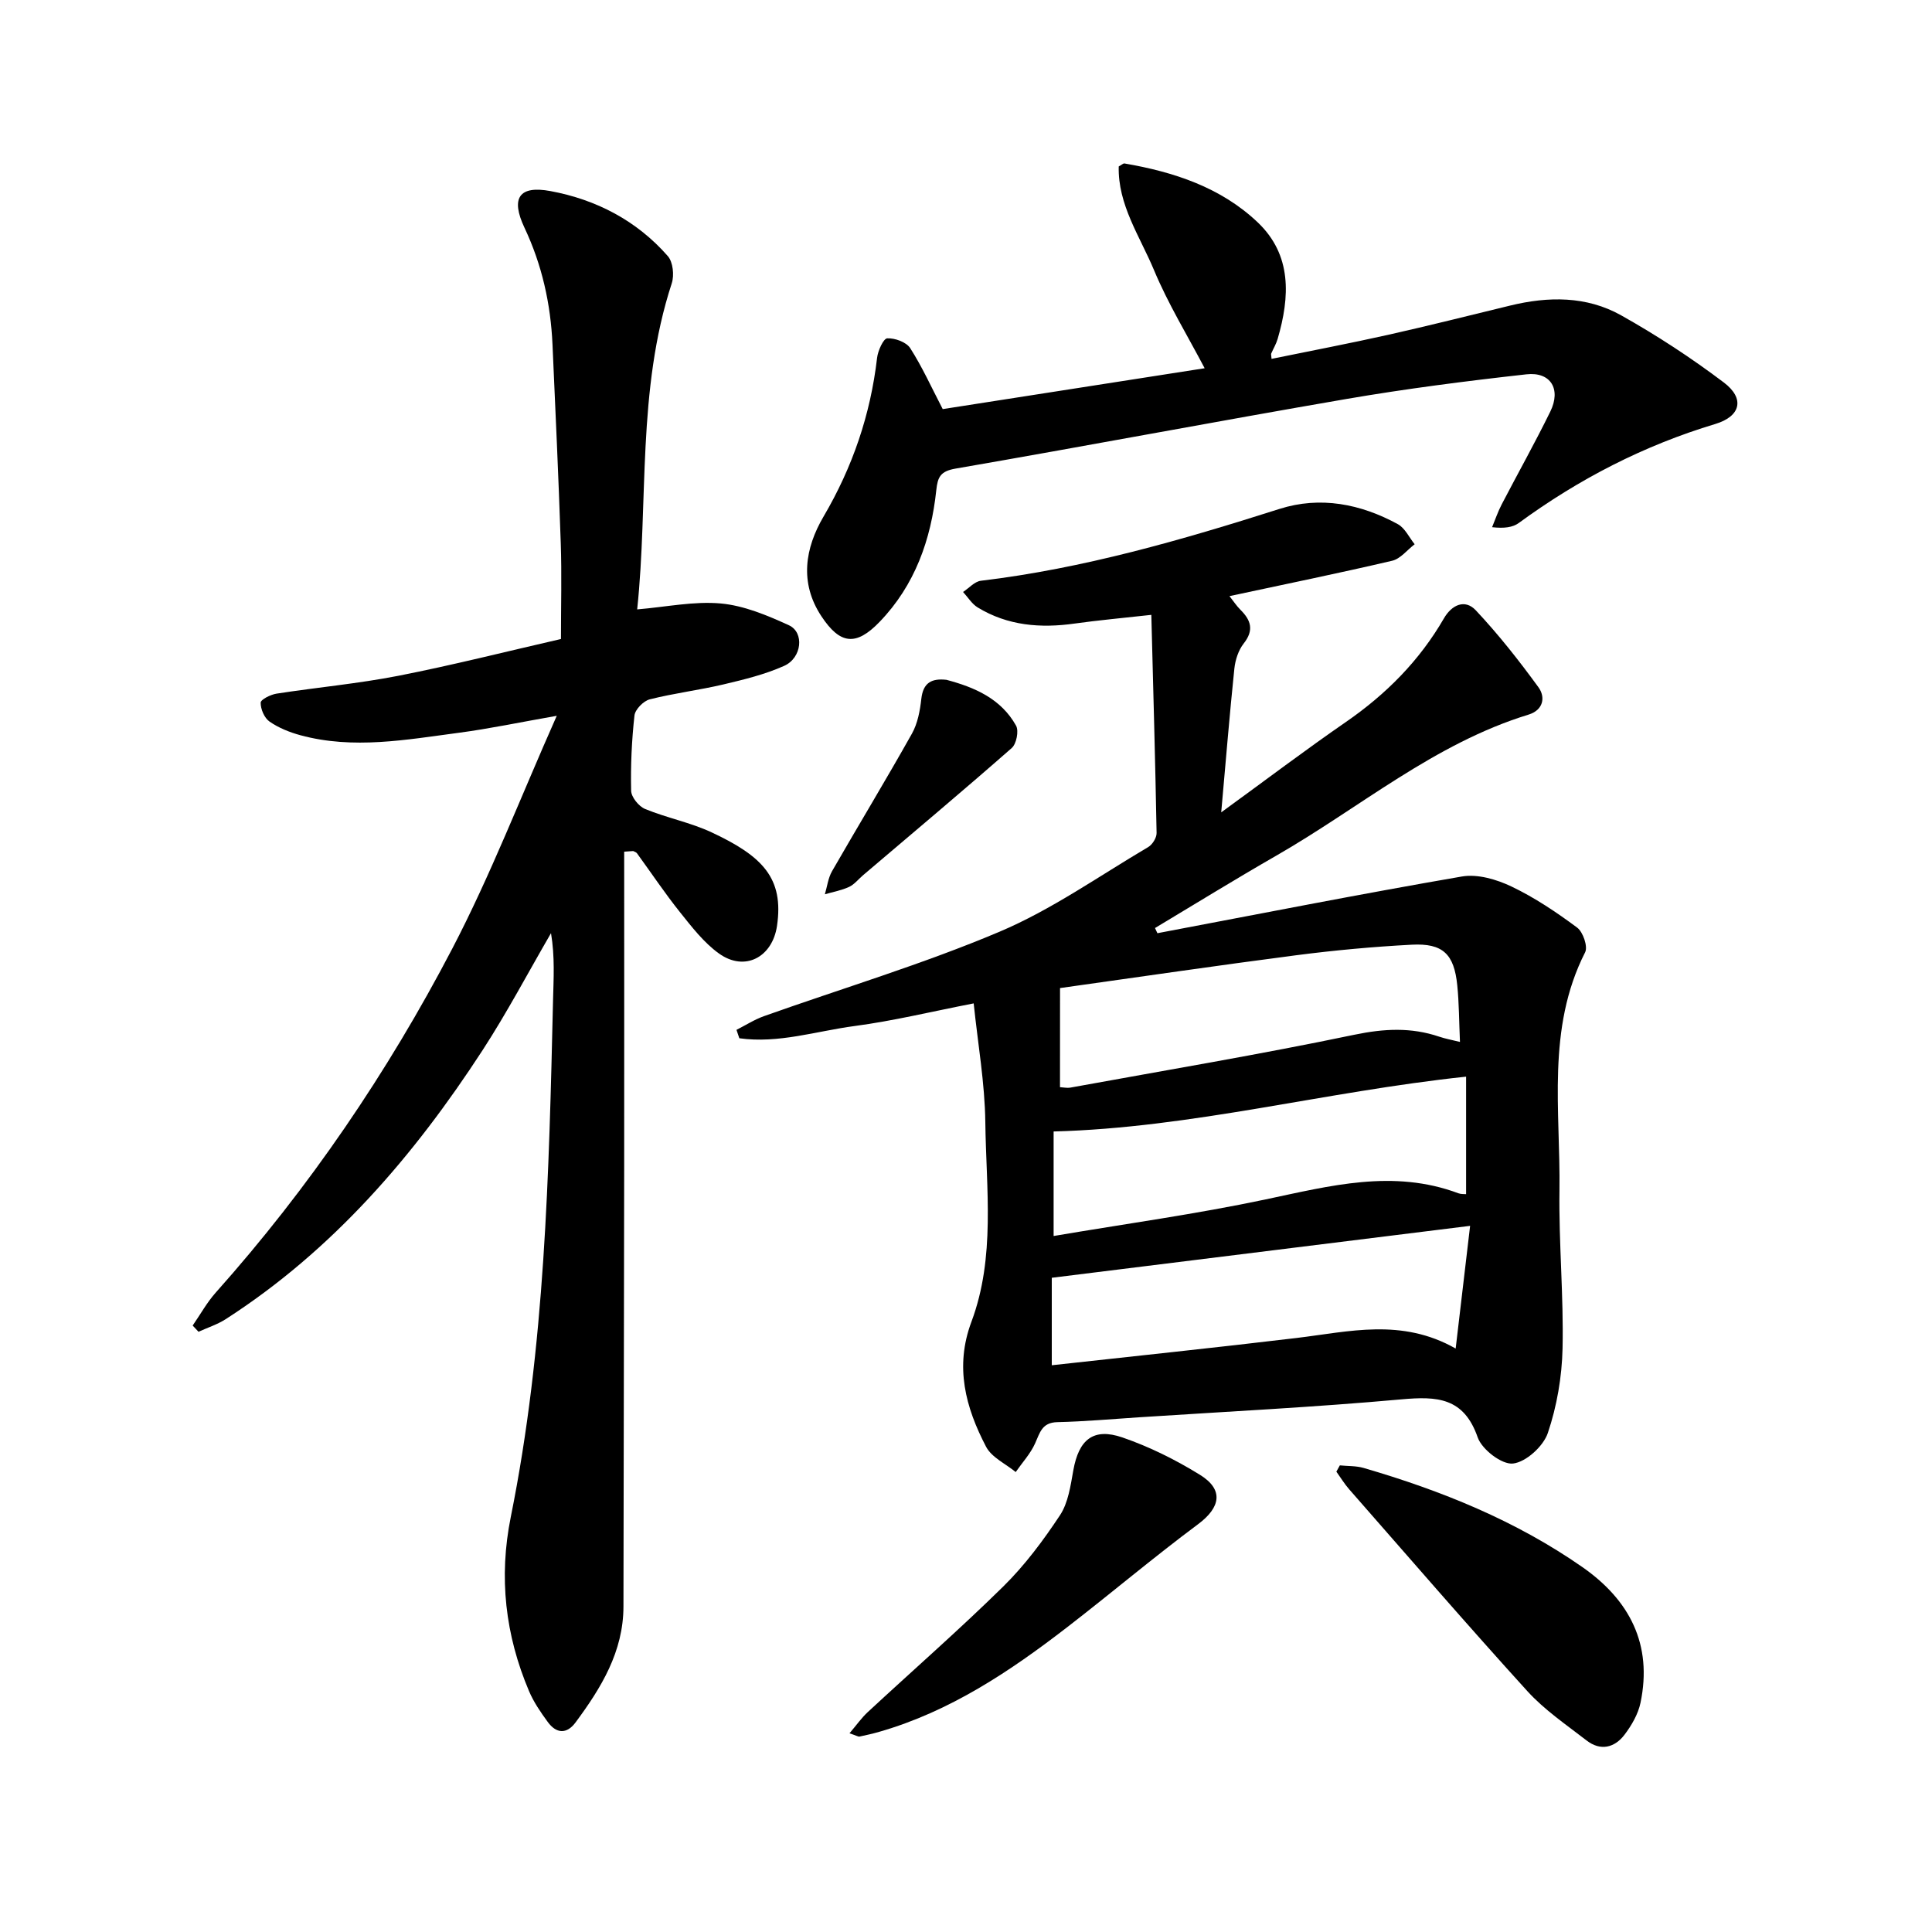
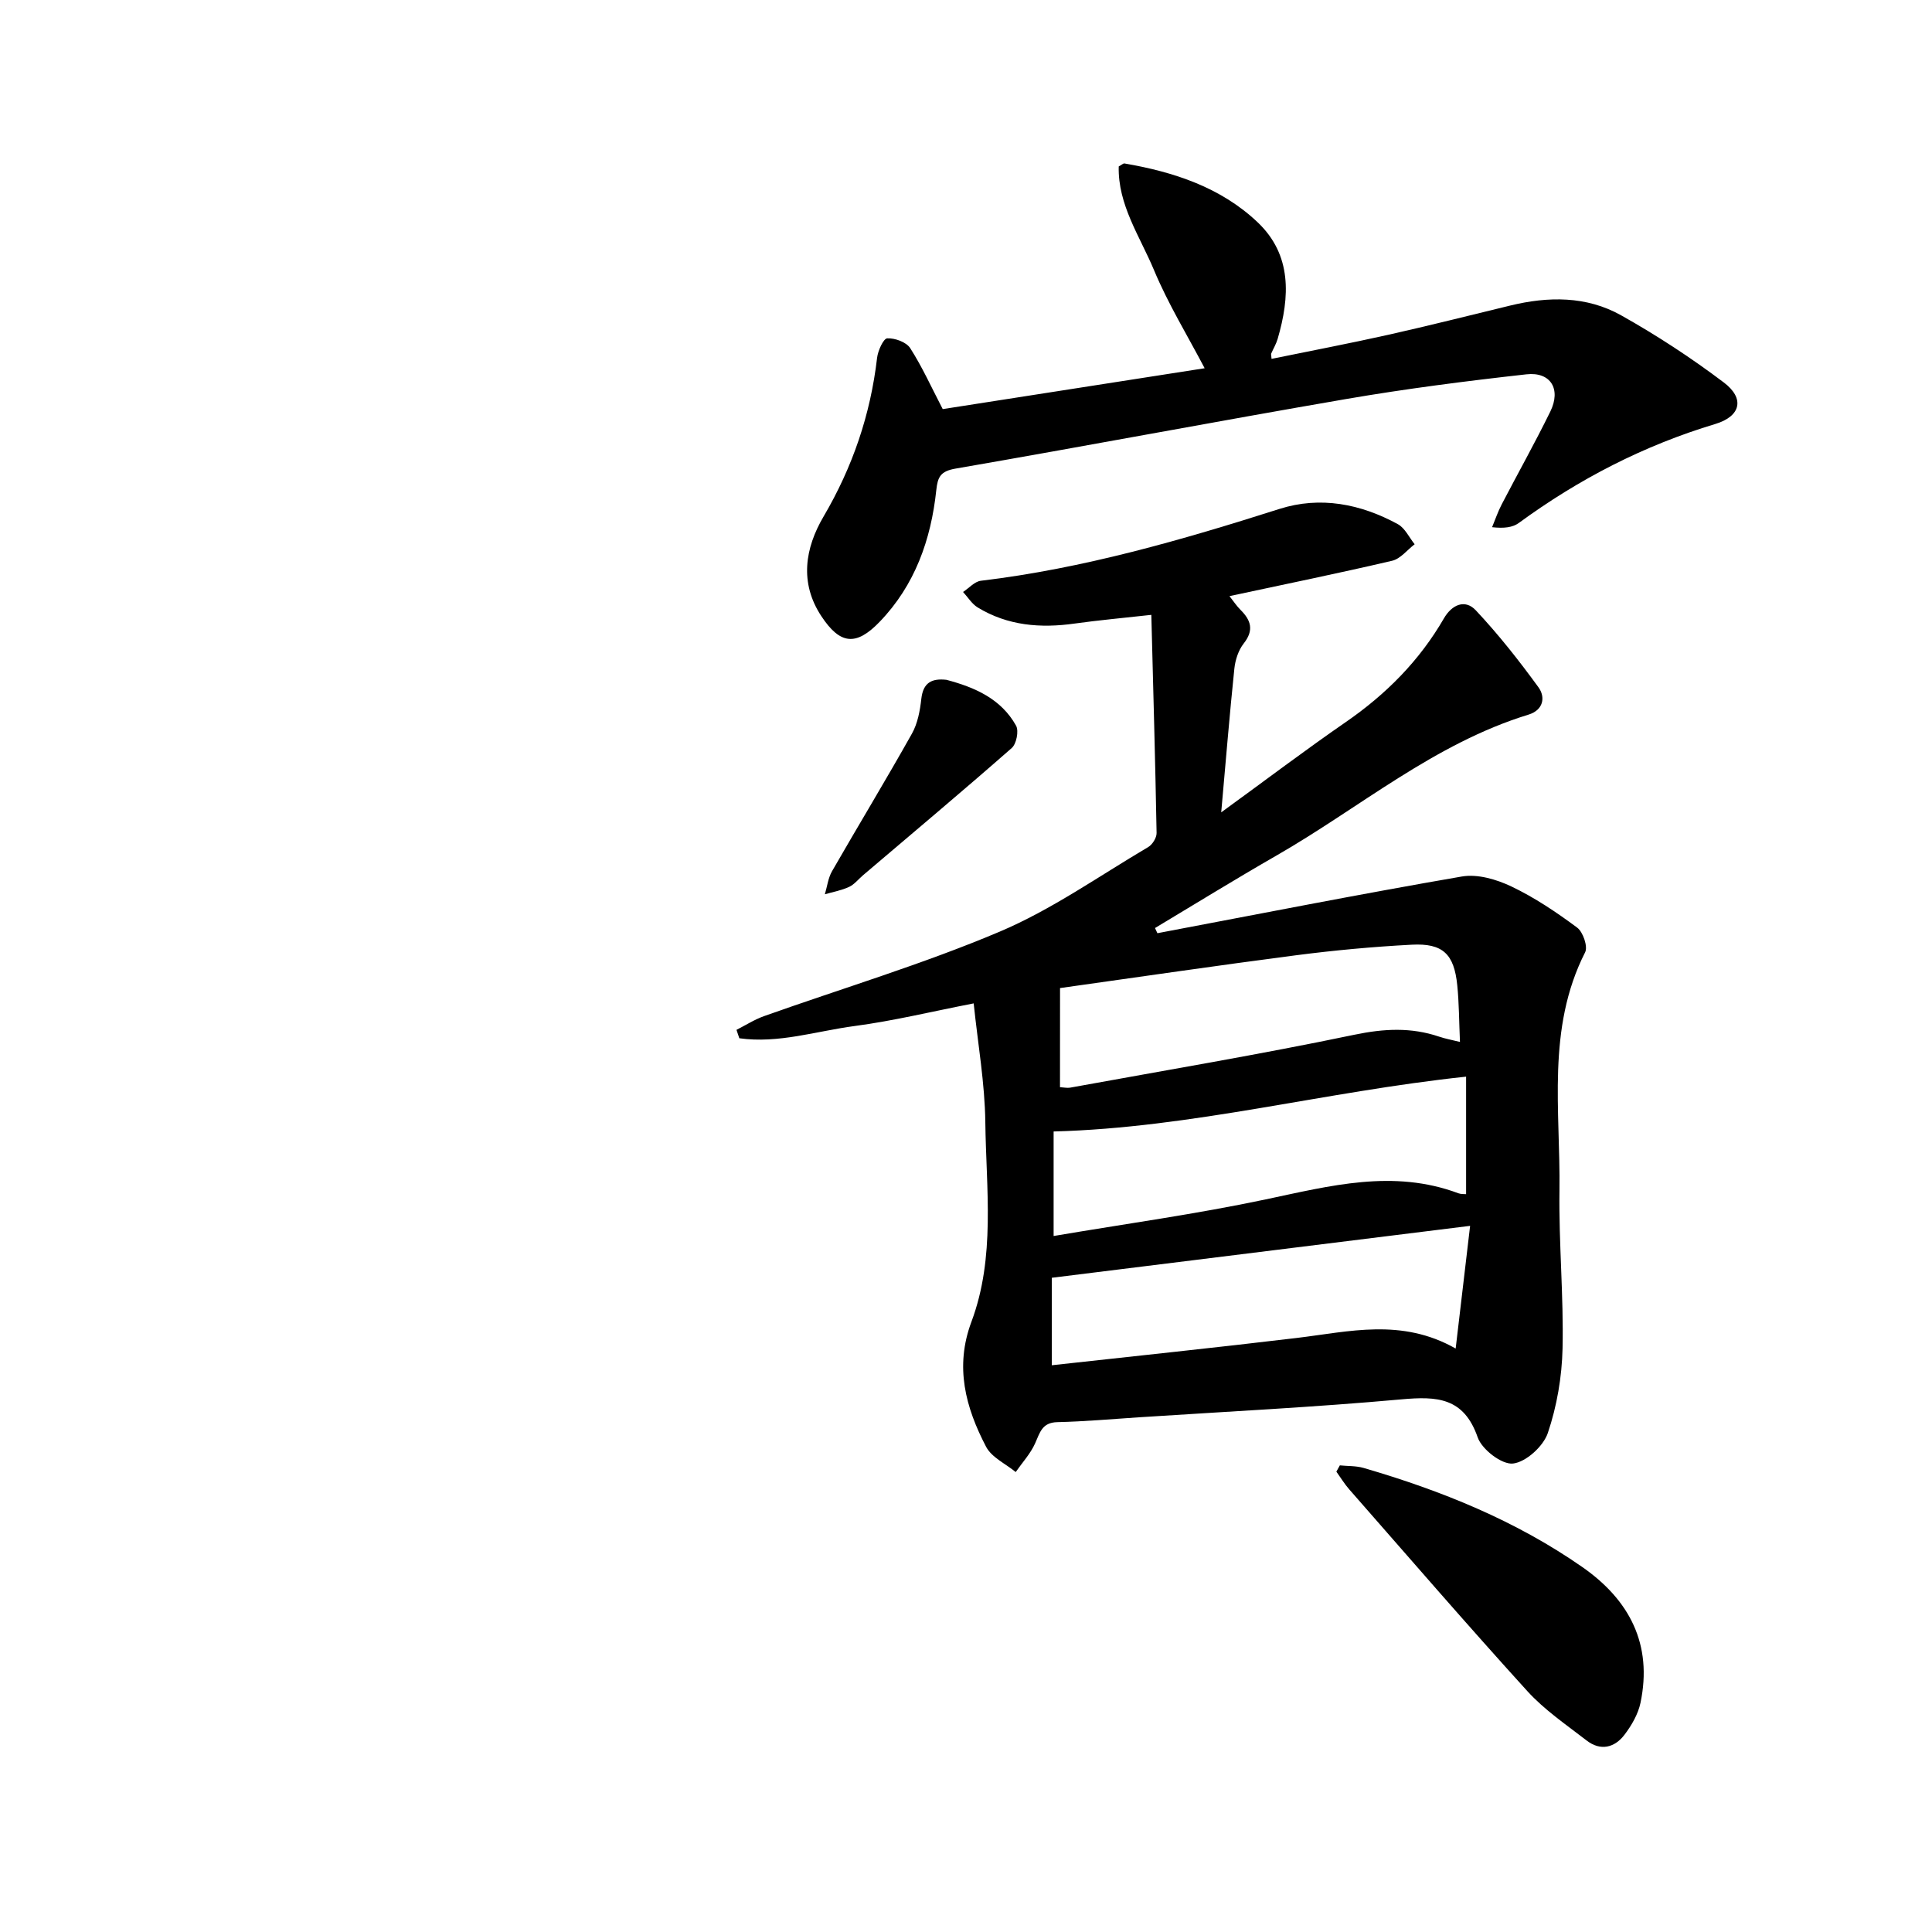
<svg xmlns="http://www.w3.org/2000/svg" enable-background="new 0 0 400 400" viewBox="0 0 400 400">
  <path d="m239.63 193.21c21-3.97 41.98-8.11 63.04-11.74 3.24-.56 7.18.6 10.26 2.07 4.8 2.29 9.31 5.32 13.6 8.51 1.22.9 2.26 3.94 1.65 5.12-8.04 15.82-5.08 32.79-5.31 49.37-.15 10.88.88 21.78.64 32.65-.13 5.88-1.17 11.94-3.05 17.5-.93 2.75-4.52 6.02-7.21 6.32-2.3.26-6.44-2.91-7.31-5.42-2.87-8.27-8.43-8.53-15.76-7.87-18.06 1.63-36.18 2.53-54.27 3.71-5.67.37-11.33.88-17 1.01-3.2.07-3.61 2.2-4.61 4.41-.96 2.14-2.65 3.96-4.01 5.92-2.09-1.72-4.97-3.02-6.13-5.23-4.25-8.13-6.53-16.55-3.04-25.87 5.01-13.4 3.05-27.49 2.88-41.31-.1-8.12-1.54-16.23-2.41-24.62-8.74 1.7-16.65 3.63-24.67 4.69-7.91 1.05-15.76 3.67-23.85 2.53-.2-.58-.39-1.16-.59-1.74 1.9-.96 3.71-2.13 5.7-2.84 16.28-5.79 32.89-10.76 48.77-17.48 10.8-4.57 20.59-11.52 30.77-17.52.88-.52 1.76-1.94 1.74-2.92-.27-14.8-.69-29.6-1.09-45.16-6.01.67-10.96 1.11-15.88 1.8-7.07 1-13.86.45-20.08-3.34-1.21-.74-2.02-2.12-3.02-3.2 1.23-.8 2.38-2.16 3.69-2.32 21.2-2.54 41.55-8.42 61.81-14.87 8.45-2.69 16.81-1.06 24.53 3.16 1.47.81 2.33 2.74 3.47 4.15-1.55 1.18-2.94 3.02-4.67 3.42-11.02 2.58-22.11 4.84-33.67 7.32.82 1.04 1.46 2.02 2.27 2.83 2.18 2.16 2.85 4.22.68 6.97-1.1 1.4-1.75 3.41-1.94 5.22-.99 9.5-1.76 19.02-2.72 29.75 9.31-6.77 17.44-12.93 25.83-18.72 8.31-5.74 15.21-12.68 20.27-21.43 1.63-2.83 4.36-4.07 6.6-1.69 4.68 4.98 8.95 10.4 12.98 15.94 1.49 2.05 1.03 4.71-2.04 5.66-19.52 5.98-34.94 19.28-52.25 29.21-8.45 4.85-16.74 9.97-25.1 14.98.17.35.33.71.5 1.07zm63.91 29.7c-29.22 3.09-56.71 10.59-85.4 11.35v21.64c14.86-2.52 29.5-4.53 43.92-7.58 13.32-2.81 26.41-6.31 39.9-1.26.54.2 1.17.14 1.58.18 0-8.16 0-16.09 0-24.33zm.83 30.89c-29.22 3.63-57.66 7.15-86.61 10.75v18.11c17-1.88 33.87-3.63 50.71-5.65 10.86-1.3 21.71-4.17 32.91 2.19 1.07-9.11 2.01-17.11 2.99-25.4zm-84.91-28.71c.87.05 1.5.2 2.08.1 19.64-3.58 39.34-6.88 58.88-10.96 6.11-1.27 11.73-1.57 17.55.4 1.27.43 2.6.67 4.3 1.09-.19-4.22-.18-7.99-.56-11.73-.65-6.47-2.98-8.74-9.43-8.4-8.01.42-16.02 1.16-23.97 2.19-16.2 2.1-32.35 4.48-48.84 6.79-.01 6.89-.01 13.46-.01 20.52z" />
-   <path d="m129.23 176.33c0 21.61.02 43.22 0 64.82-.03 30.48-.11 60.96-.15 91.44-.01 9.37-4.61 16.85-9.91 24.01-1.84 2.49-3.99 2.34-5.76-.08-1.47-2.01-2.92-4.12-3.88-6.39-4.92-11.61-6.3-23.54-3.78-36.05 7.11-35.29 7.91-71.13 8.75-106.95.11-4.51.4-9.02-.42-13.93-4.7 8.09-9.08 16.4-14.17 24.24-14.22 21.87-31 41.41-53.2 55.69-1.72 1.1-3.74 1.74-5.61 2.6-.4-.43-.81-.86-1.21-1.29 1.59-2.29 2.95-4.78 4.79-6.84 19.33-21.67 35.56-45.54 48.96-71.2 7.92-15.18 14.11-31.27 21.63-48.2-7.75 1.36-13.97 2.68-20.25 3.51-10.91 1.44-21.86 3.49-32.83.51-2.24-.61-4.51-1.52-6.39-2.83-1.07-.74-1.85-2.58-1.83-3.91.01-.66 2.06-1.68 3.29-1.87 8.4-1.3 16.91-2.07 25.24-3.7 11.22-2.2 22.33-5.02 33.64-7.61 0-6.95.18-13.39-.04-19.81-.46-13.72-1.1-27.43-1.71-41.15-.38-8.43-2.17-16.5-5.81-24.21-2.88-6.11-1.13-8.78 5.38-7.57 9.46 1.75 17.87 6.11 24.31 13.47 1.07 1.22 1.35 3.97.81 5.63-7.27 22.2-4.81 45.33-7.16 67.51 6.05-.51 11.75-1.73 17.3-1.23 4.82.44 9.63 2.46 14.11 4.51 3.24 1.48 2.71 6.76-.98 8.41-3.97 1.78-8.3 2.83-12.56 3.84-5.05 1.19-10.23 1.82-15.26 3.09-1.3.33-3.03 2.09-3.17 3.34-.57 5.16-.81 10.39-.69 15.59.03 1.32 1.58 3.23 2.89 3.77 4.49 1.85 9.39 2.79 13.77 4.84 10.53 4.93 15 9.45 13.54 19.37-.96 6.49-6.67 9.55-12.02 5.71-3.12-2.24-5.61-5.48-8.05-8.53-3.15-3.94-5.96-8.15-8.93-12.23-.16-.22-.51-.3-.77-.45-.63.03-1.25.08-1.87.13z" />
  <path d="m195.18 84.7c17.98-2.81 36.42-5.68 54.23-8.46-3.57-6.8-7.58-13.35-10.5-20.35-2.91-6.96-7.49-13.51-7.29-21.43.66-.36.95-.66 1.18-.62 10.22 1.75 19.96 4.95 27.58 12.18 7.13 6.77 6.69 15.43 4.14 24.16-.31 1.05-.89 2.01-1.33 3.02-.06.13.01.31.07 1.1 8.11-1.66 16.18-3.2 24.19-4.99 8.42-1.89 16.8-4 25.19-6.04 7.9-1.93 15.82-2.01 22.99 2.01 7.38 4.14 14.52 8.81 21.27 13.91 4.39 3.31 3.51 7-1.76 8.59-14.79 4.45-28.25 11.39-40.68 20.49-1.27.93-3.04 1.16-5.54.88.66-1.58 1.2-3.21 1.99-4.72 3.34-6.42 6.89-12.74 10.07-19.23 2.26-4.62.09-8.26-4.95-7.7-12.49 1.39-24.98 2.99-37.36 5.12-26.97 4.64-53.87 9.74-80.84 14.4-3.12.54-3.69 1.73-3.98 4.45-1.09 10.26-4.43 19.7-11.73 27.27-4.9 5.09-8.2 4.71-12.09-1.2-4.54-6.9-3.35-14.07.47-20.58 6.02-10.25 9.72-21.1 11.09-32.86.17-1.49 1.31-4.01 2.1-4.05 1.59-.08 3.95.77 4.76 2.03 2.49 3.89 4.41 8.15 6.73 12.62z" />
  <path d="m277.4 303.39c1.64.17 3.35.08 4.91.53 16.08 4.68 31.5 10.9 45.32 20.54 9.77 6.82 14.54 16.01 12.02 28.08-.49 2.34-1.83 4.66-3.3 6.6-2.06 2.72-4.98 3.44-7.86 1.21-4.21-3.26-8.72-6.32-12.27-10.22-12.49-13.75-24.64-27.82-36.89-41.79-.99-1.13-1.77-2.43-2.65-3.65.23-.43.47-.86.72-1.3z" />
-   <path d="m175.88 358.86c1.48-1.74 2.5-3.2 3.77-4.38 9.35-8.67 18.97-17.07 28.06-26.01 4.46-4.39 8.29-9.53 11.75-14.76 1.71-2.59 2.19-6.12 2.76-9.3 1.13-6.34 4.12-8.88 10.17-6.8 5.58 1.92 11.01 4.62 16.04 7.73 4.99 3.08 4.27 6.76-.37 10.22-9.21 6.86-17.99 14.29-27.08 21.31-11.88 9.17-24.28 17.47-38.93 21.68-1.35.39-2.73.7-4.11.99-.27.04-.59-.19-2.06-.68z" />
  <path d="m195.96 140.75c5.84 1.55 11.3 3.91 14.41 9.5.6 1.09.07 3.77-.9 4.62-10.15 8.91-20.5 17.59-30.79 26.34-.96.82-1.79 1.9-2.88 2.41-1.57.73-3.34 1.04-5.02 1.53.48-1.6.67-3.36 1.48-4.77 5.47-9.52 11.17-18.91 16.54-28.48 1.19-2.12 1.68-4.76 1.95-7.22.38-3.35 2.14-4.27 5.21-3.93z" />
</svg>